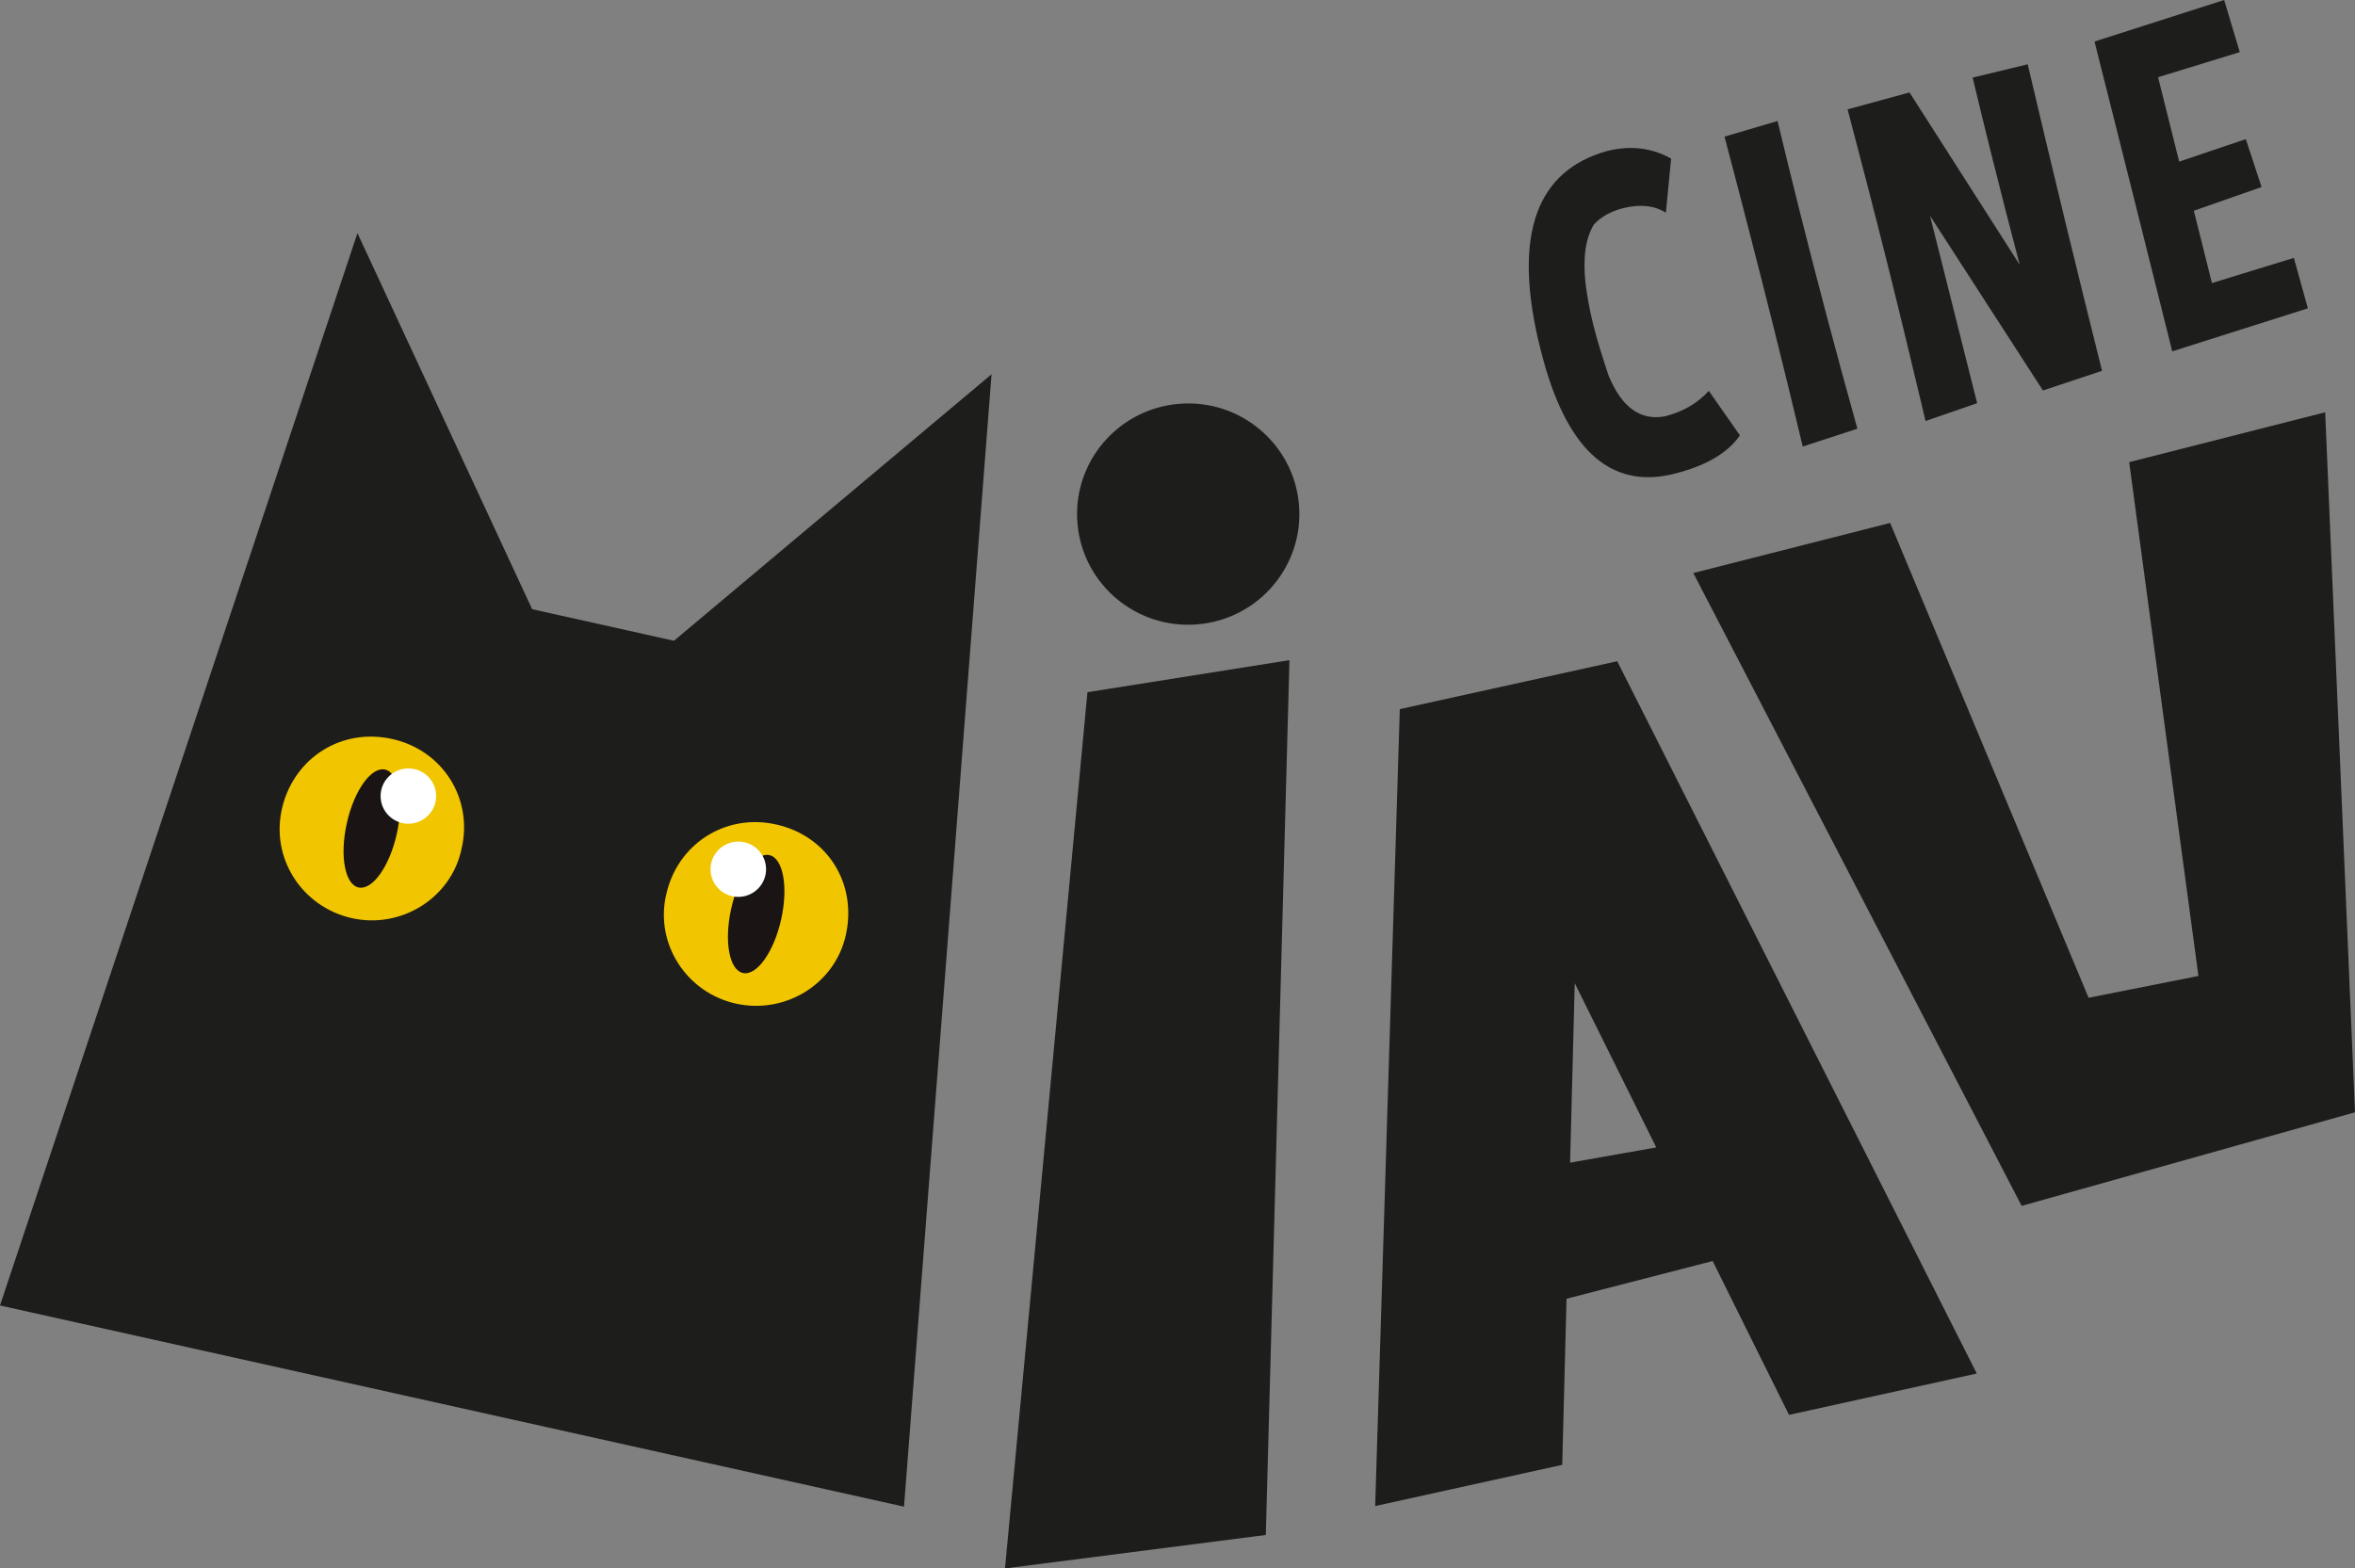
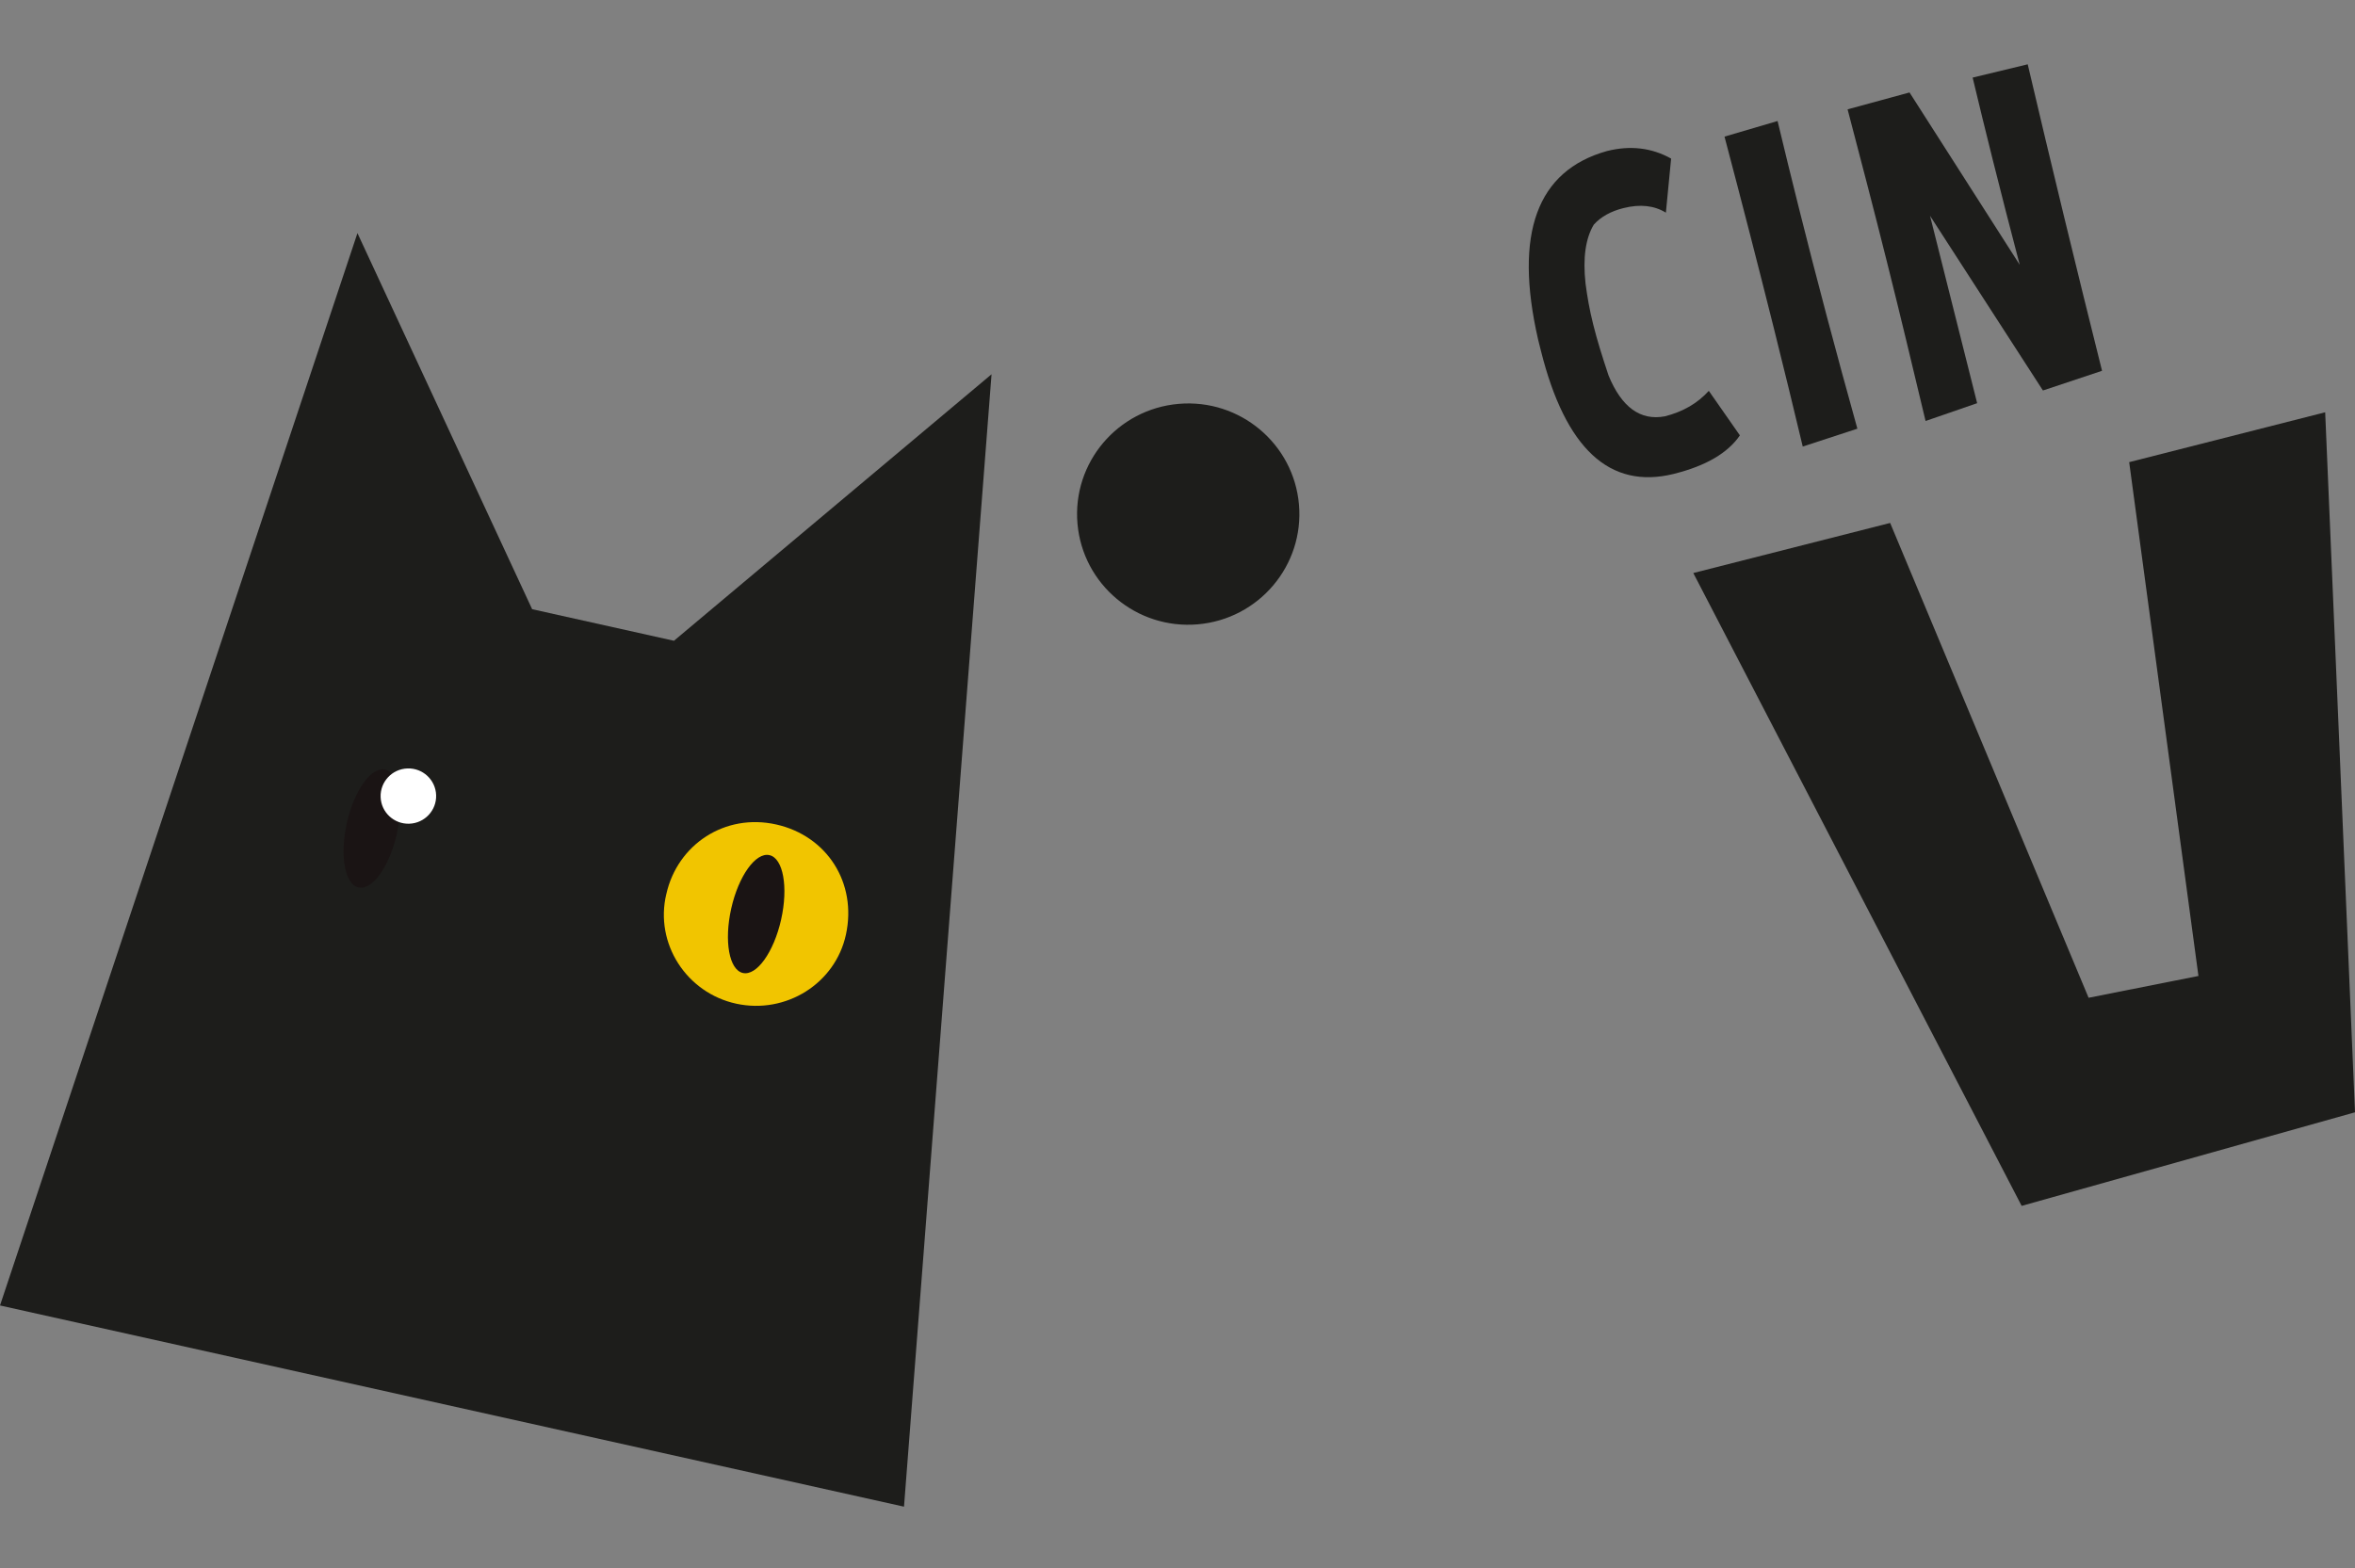
<svg xmlns="http://www.w3.org/2000/svg" id="Camada_2" data-name="Camada 2" viewBox="0 0 967.37 644.45" width="967.37" height="644.45">
  <rect x="0" y="0" width="967.37" height="644.45" fill="#808080" stroke="none" />
  <defs>
    <style>      .cls-1 {        fill: #1d1d1b;      }      .cls-2 {        fill: #fff;      }      .cls-3 {        fill: #f1c500;      }      .cls-4 {        fill: #1a1414;      }    </style>
  </defs>
  <g id="Camada_1-2" data-name="Camada 1">
    <g>
      <polygon class="cls-1" points="0 536.4 371.34 619.07 407.3 153.78 276.84 263.28 218.59 250.31 146.83 95.79 0 536.4" />
-       <path class="cls-3" d="M189.58,348.84c-4.23,20.13-24.82,33-45.14,28.4-20.44-4.63-33.75-24.91-28.39-45.93,5.07-19.92,24.21-32.42,45.27-27.62,20.76,4.73,33.1,24.67,28.26,45.15" />
      <path class="cls-3" d="M273.72,367.32c4.53-20.25,24.01-33.3,45.15-28.55,20.83,4.68,33.21,23.96,28.63,45.19-4.36,20.22-24.7,32.85-45.04,28.45-20.5-4.43-33.62-24.8-28.75-45.09" />
      <path class="cls-4" d="M162.97,342.71c-3.01,13.37-10.03,23.19-15.69,21.93-5.66-1.26-7.8-13.12-4.8-26.5,3.01-13.37,10.03-23.19,15.69-21.93,5.66,1.26,7.8,13.12,4.8,26.5" />
      <path class="cls-4" d="M320.86,377.86c-3.01,13.37-10.03,23.19-15.69,21.93-5.66-1.26-7.8-13.12-4.8-26.5,3.01-13.37,10.03-23.19,15.69-21.93,5.66,1.26,7.8,13.12,4.8,26.5" />
-       <polygon class="cls-1" points="519.96 630.7 412.82 644.45 446.69 284.42 529.67 271.25 519.96 630.7" />
      <polygon class="cls-1" points="874.61 189.89 903.06 401.01 857.94 409.97 776.42 214.87 695.56 235.45 830.44 495.48 967.37 457.03 955.12 169.4 874.61 189.89" />
      <path class="cls-1" d="M533.58,207.31c2.17,25.02-16.44,47.05-41.56,49.22-25.12,2.17-47.25-16.35-49.42-41.37-2.17-25.02,16.44-47.05,41.56-49.22,25.12-2.17,47.25,16.36,49.42,41.37" />
      <path class="cls-2" d="M179.15,326.69c.22,6.27-4.7,11.53-11,11.76-6.3.22-11.58-4.68-11.8-10.95-.22-6.27,4.7-11.53,11-11.76,6.3-.22,11.58,4.68,11.8,10.95" />
-       <path class="cls-2" d="M314.67,356.75c.22,6.27-4.7,11.53-11,11.76-6.3.22-11.58-4.68-11.8-10.95-.22-6.27,4.7-11.53,11-11.76,6.3-.22,11.58,4.68,11.8,10.95" />
-       <path class="cls-1" d="M646.86,403.98l33.49,67.48-35.4,6.26,1.91-73.74ZM575,291.37l-10.11,327.44,63.1-13.9,13.73-3.03,1.77-68.25,60.02-15.49,31.37,63.21,77.12-16.99-147.69-292.67-89.31,19.68Z" />
      <g>
        <path class="cls-1" d="M687.81,194.65l-.36.09c-26.27,6.44-44.42-10.41-54.47-50.57l-1.2-4.79c-9.9-43.45-.49-69.22,28.27-77.31l.09-.02c9.55-2.39,18.32-1.35,26.31,3.11l-2.15,22.22c-4.79-2.96-10.6-3.59-17.43-1.88-5.2,1.3-9.26,3.56-12.18,6.79-3.4,5.65-4.54,13.7-3.4,24.17.33,2.6.75,5.3,1.25,8.08.5,2.79,1.15,5.74,1.93,8.87.81,3.25,1.75,6.6,2.8,10.05,1.06,3.45,2.22,7.06,3.48,10.83,5.38,13.05,13.08,18.64,23.08,16.78,7.44-1.86,13.47-5.35,18.1-10.48l12.77,18.3c-4.99,7.26-13.96,12.51-26.9,15.75Z" />
        <path class="cls-1" d="M730.18,49.72c1.4,5.85,2.82,11.73,4.27,17.64,1.45,5.91,2.92,11.87,4.43,17.89,3.69,14.75,7.53,29.65,11.52,44.71,3.99,15.06,8.18,30.45,12.56,46.18l-22.44,7.34c-3.72-15.64-7.69-31.88-11.9-48.74-6.28-25.1-13.02-51.31-20.24-78.61l21.81-6.41Z" />
        <path class="cls-1" d="M790.97,172.97c-2.66-11.17-5.3-22.15-7.9-32.95-2.6-10.8-5.25-21.59-7.95-32.36-2.7-10.78-5.39-21.36-8.09-31.75-2.7-10.39-5.39-20.72-8.09-30.98l25.44-6.94,45.27,70.81c-3.9-14.82-7.61-29.28-11.14-43.37-1.42-5.66-2.8-11.26-4.16-16.81-1.36-5.54-2.7-11.12-4.04-16.74l22.62-5.46c4.92,20.96,9.91,41.88,14.97,62.75,5.06,20.87,10.25,41.93,15.56,63.18l-24.28,8.09-46.38-71.78,19.36,77-21.2,7.32Z" />
-         <path class="cls-1" d="M913.62,0l6.42,21.42-33.56,10.31,8.67,34.68,27.37-9.25,6.47,19.69-27.82,9.74,7.43,29.71,33.65-10.34,5.76,20.72-55.71,17.68-15.92-63.66c-5.27-21.07-10.61-42.28-16.01-63.64L913.62,0Z" />
      </g>
    </g>
  </g>
</svg>